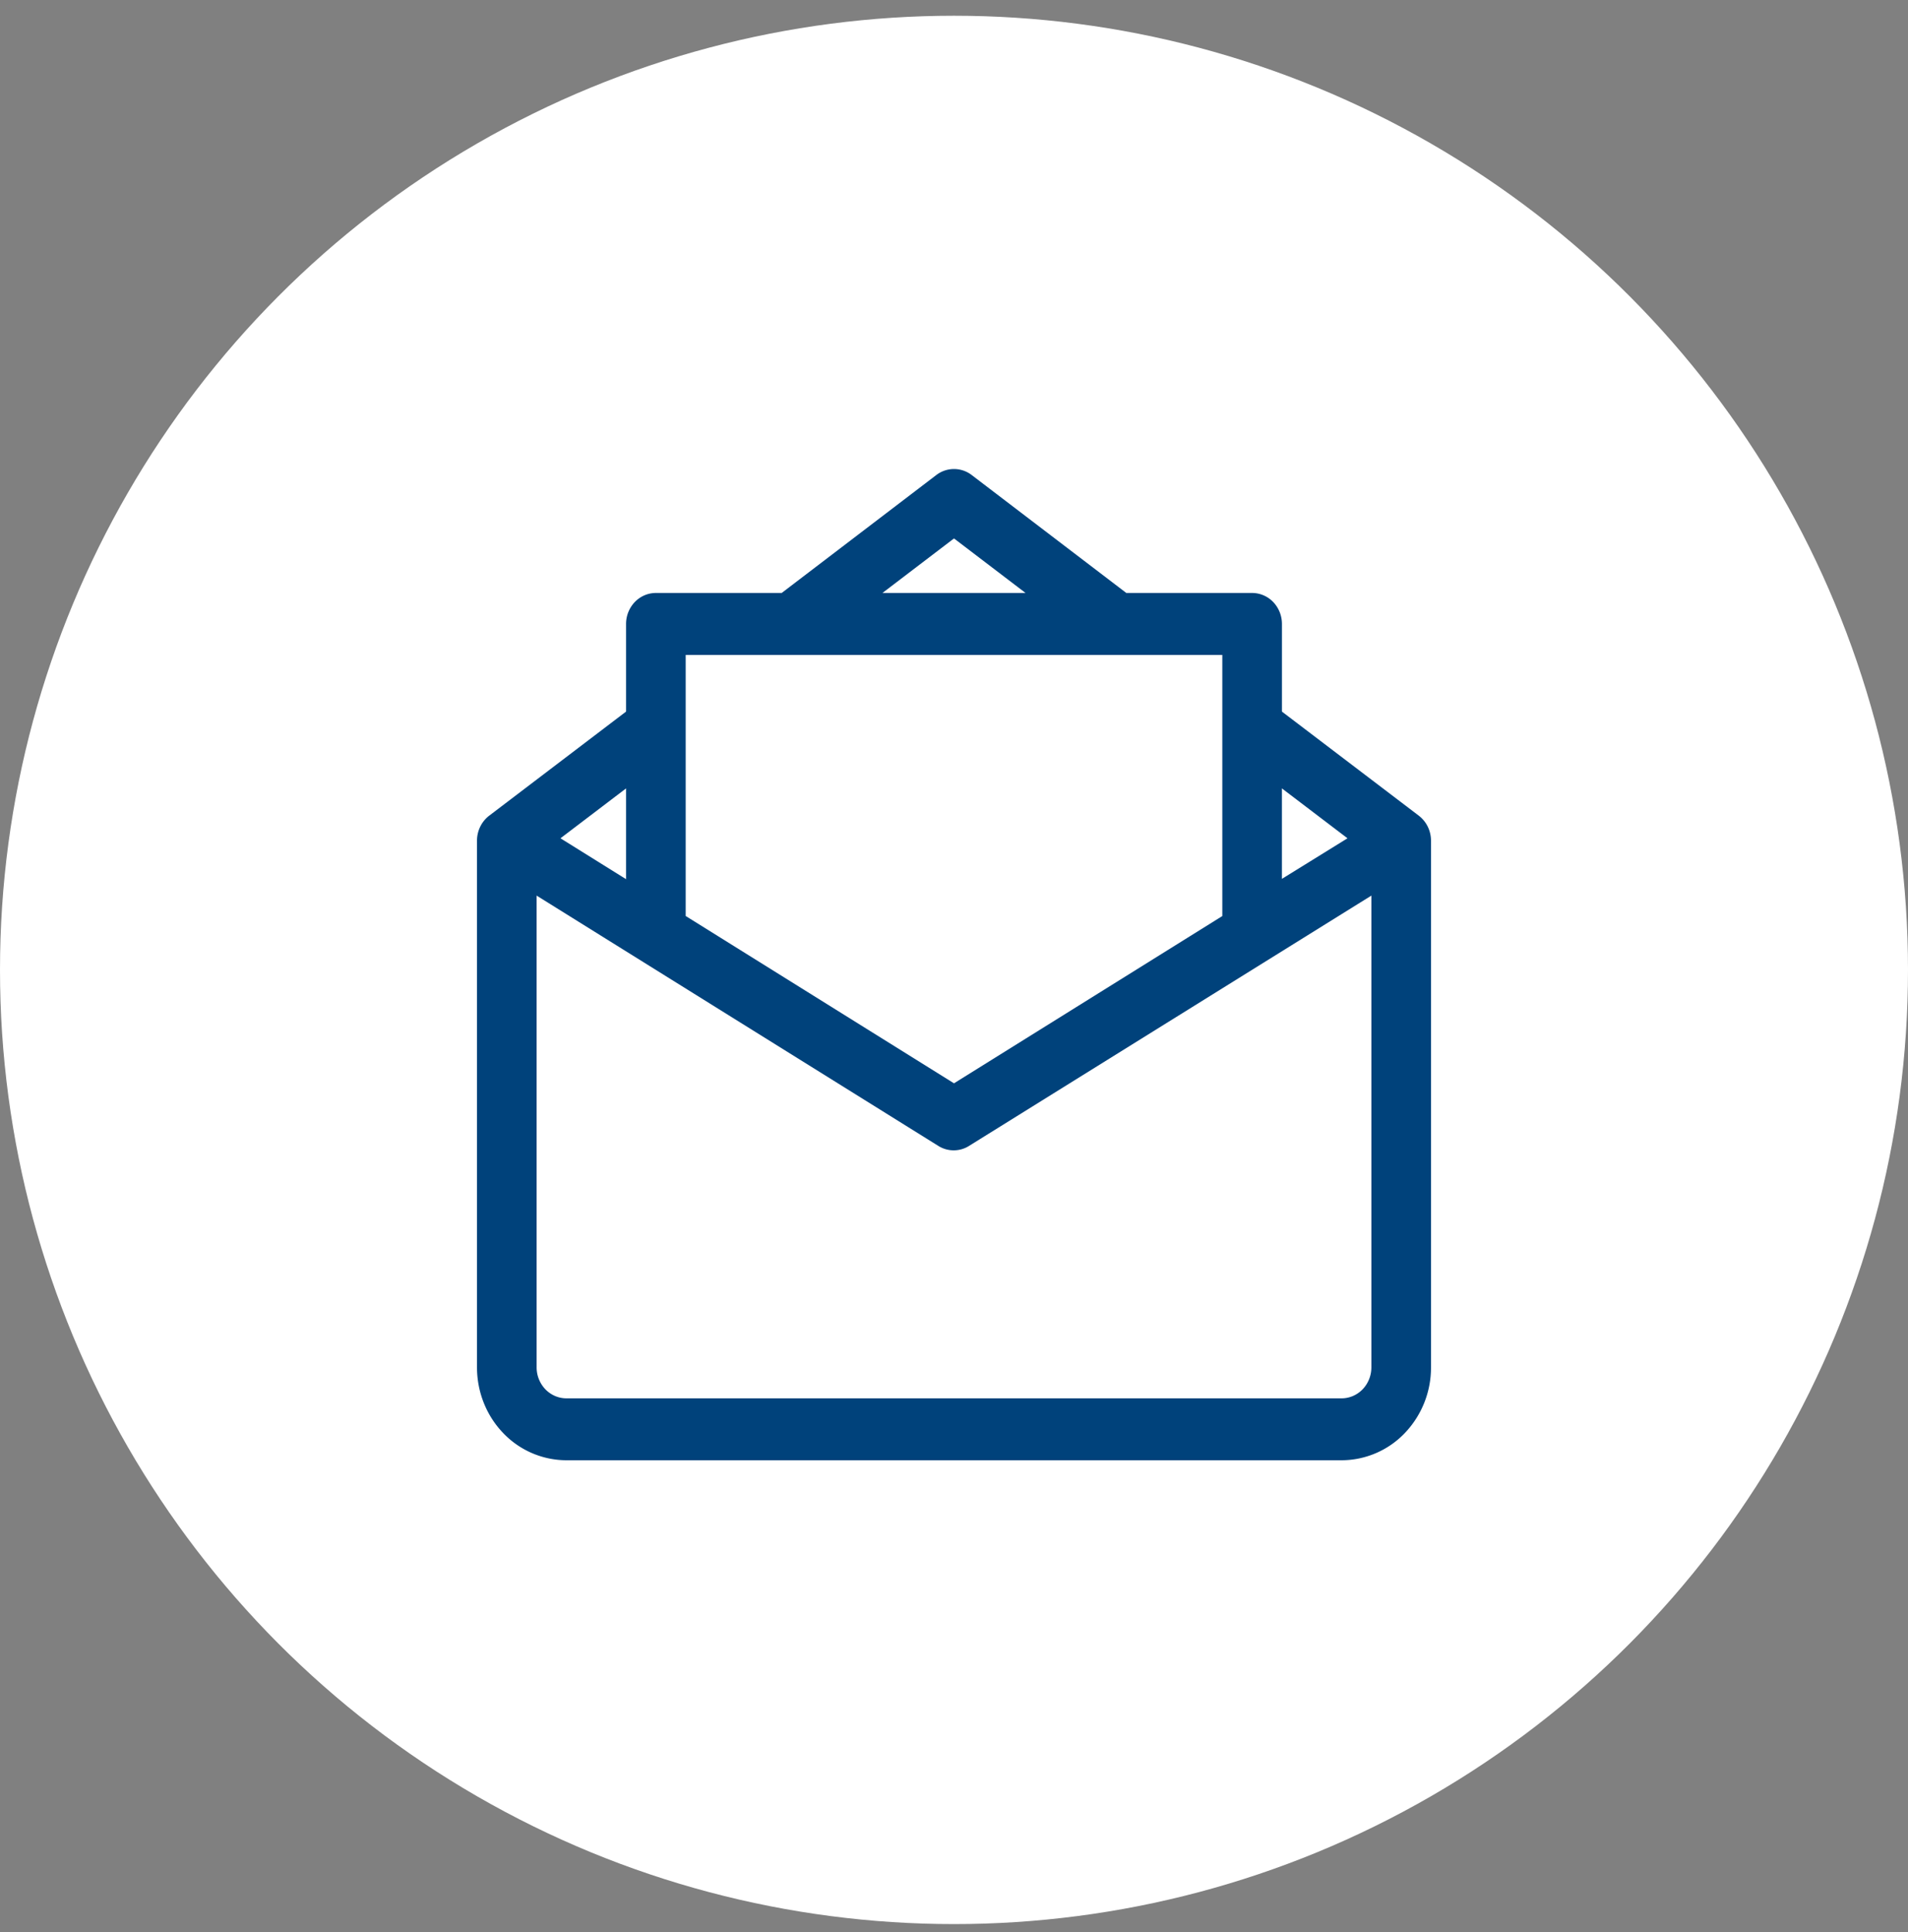
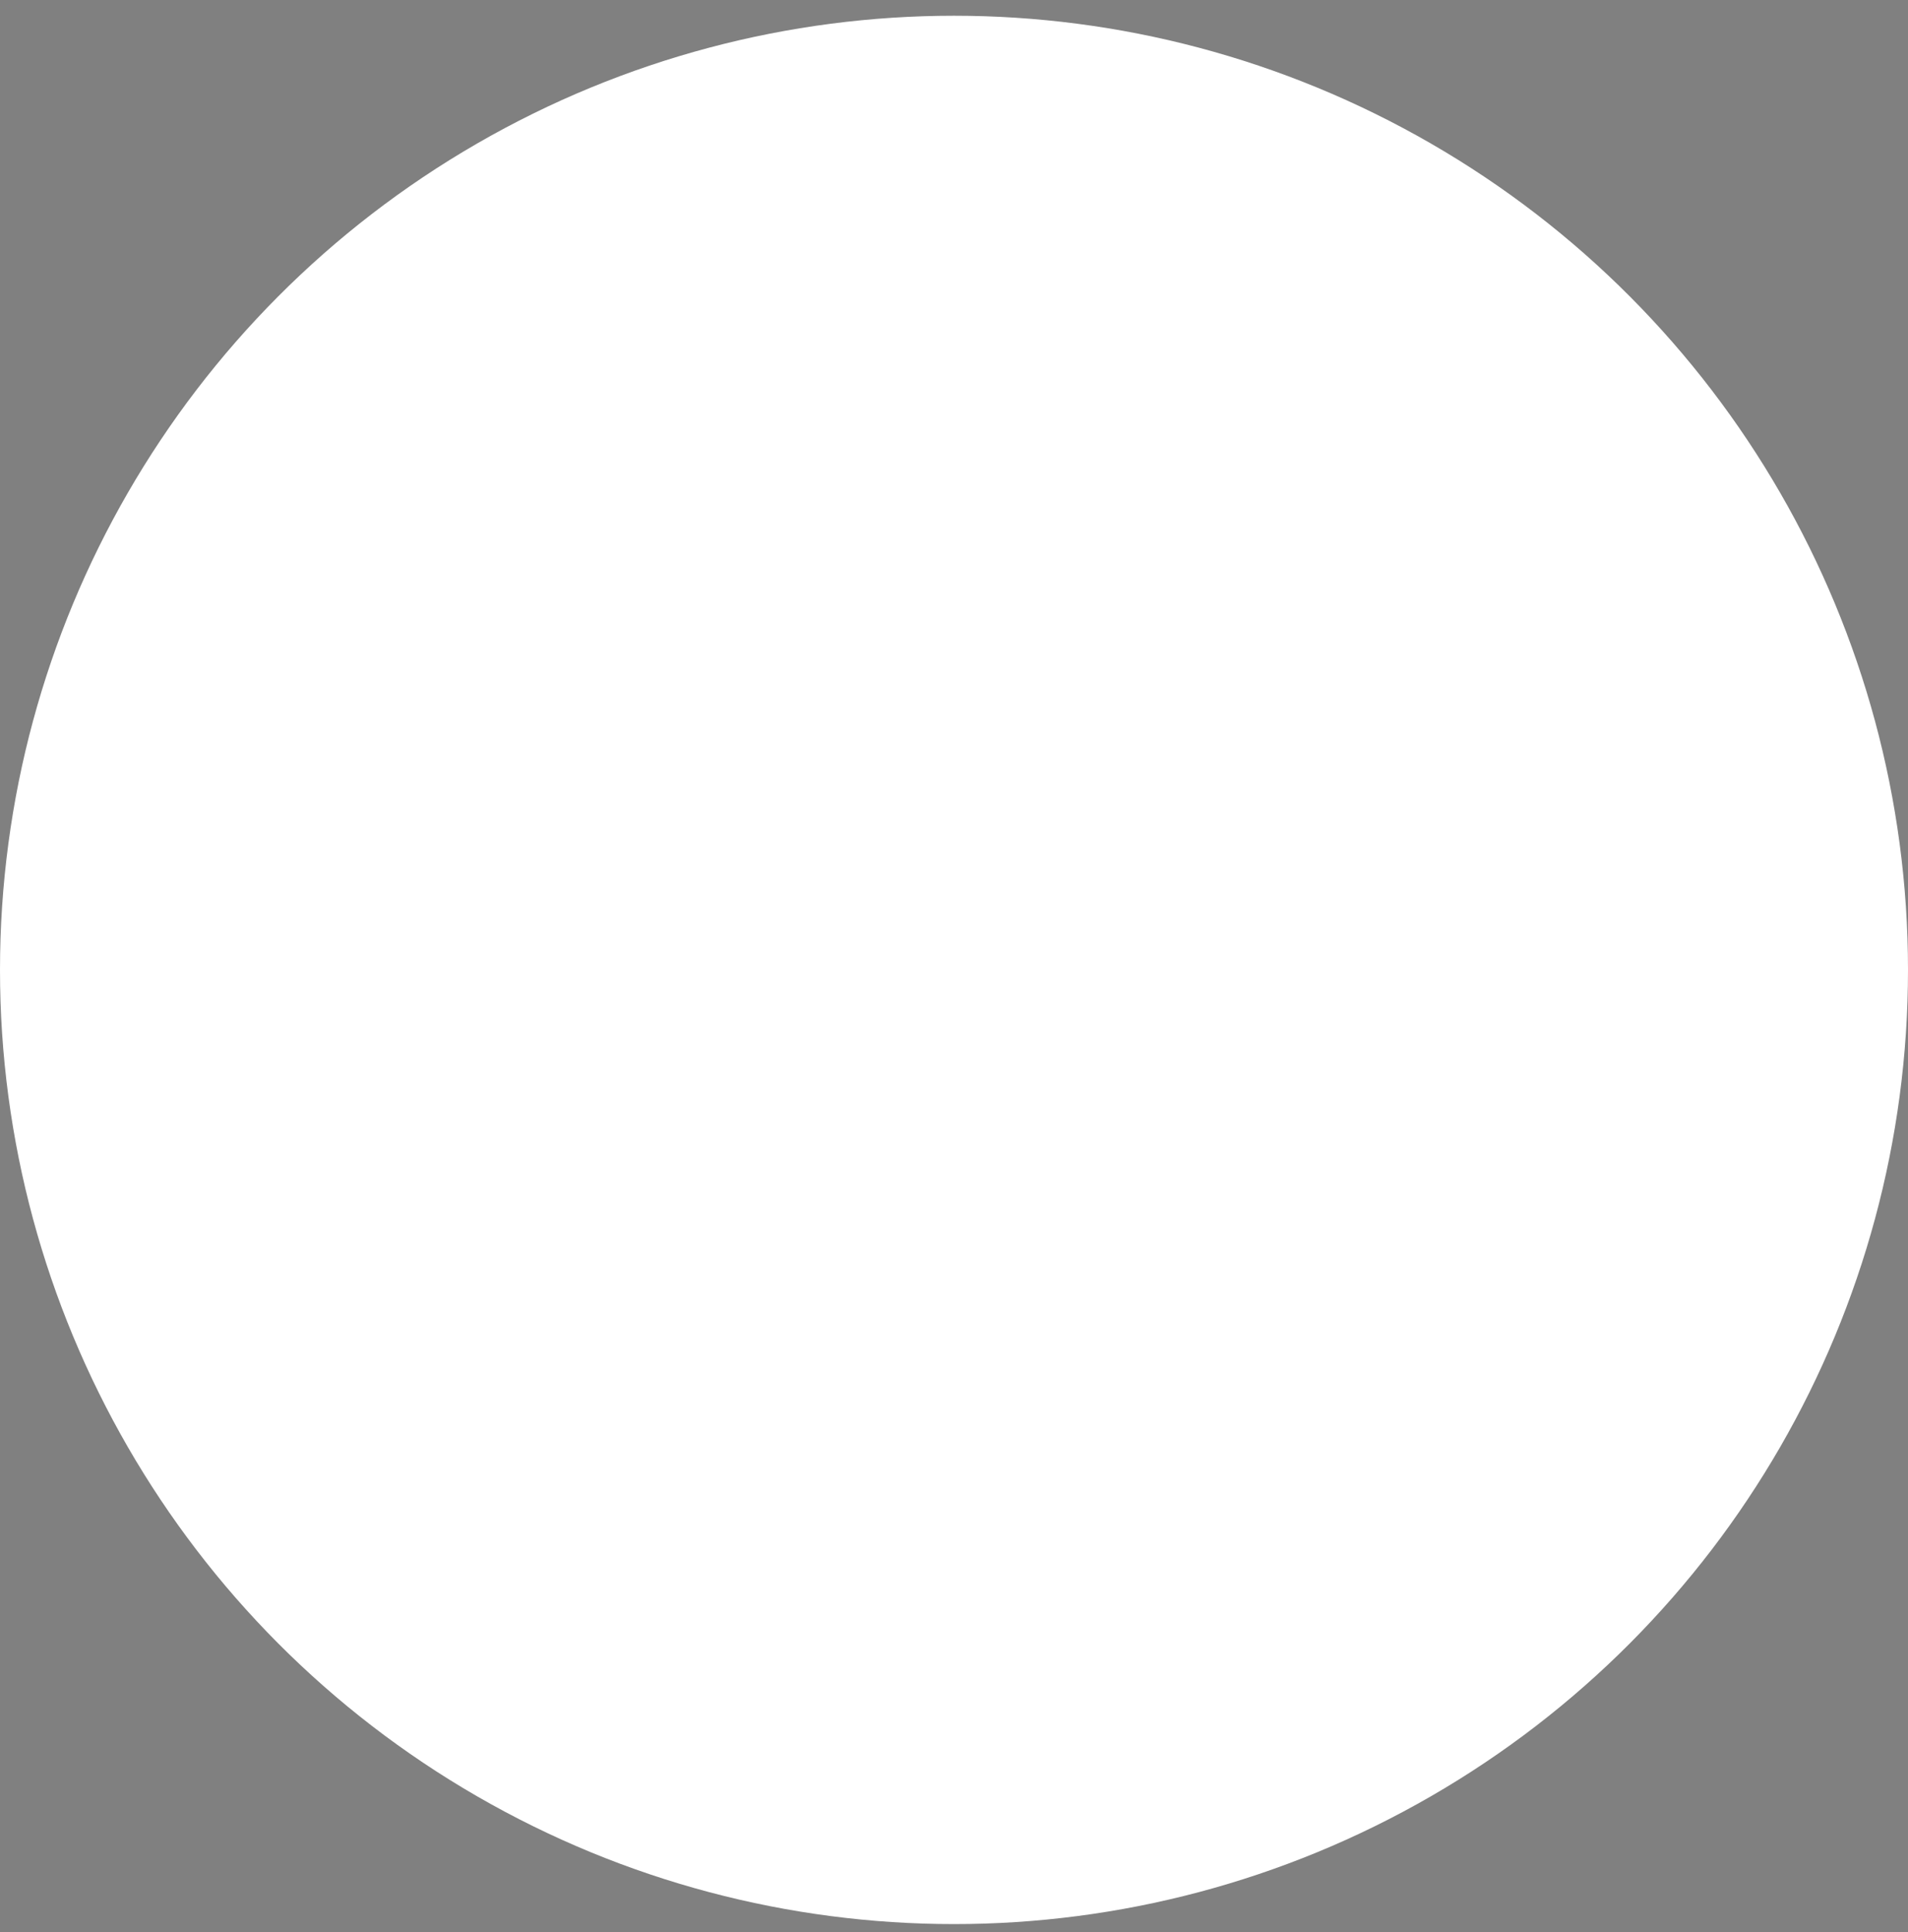
<svg xmlns="http://www.w3.org/2000/svg" width="80" height="81" fill="none">
  <rect width="100%" height="100%" fill="#808080" stroke="none" />
  <circle cx="40" cy="40.66" r="40" fill="#fff" />
-   <path fill="#00427B" d="m59.488 34.194-5.738-4.363v-3.675c0-.344-.132-.674-.366-.918a1.23 1.23 0 0 0-.884-.38h-5.275l-6.488-4.948a1.22 1.22 0 0 0-1.474 0l-6.488 4.948H27.5c-.331 0-.65.136-.884.38a1.33 1.33 0 0 0-.366.918v3.675l-5.738 4.363c-.159.121-.288.28-.377.462a1.34 1.34 0 0 0-.135.59v22.075c0 1.034.395 2.024 1.098 2.755a3.68 3.68 0 0 0 2.652 1.14h32.5a3.68 3.68 0 0 0 2.652-1.14A3.97 3.97 0 0 0 60 57.32V35.246c0-.205-.046-.407-.135-.59a1.3 1.3 0 0 0-.378-.462m-5.738-1.143 2.75 2.091-2.75 1.701zM40 22.572l3 2.286h-6zm-11.25 4.883h22.5v10.947L40 45.414 28.75 38.4zm-2.5 5.596v3.805l-2.75-1.714zm31.25 24.27c0 .345-.132.675-.366.919-.234.243-.553.38-.884.38h-32.5c-.331 0-.65-.137-.884-.38a1.33 1.33 0 0 1-.366-.919V37.545L39.362 48.05a1.21 1.21 0 0 0 1.25 0L57.5 37.545z" />
</svg>